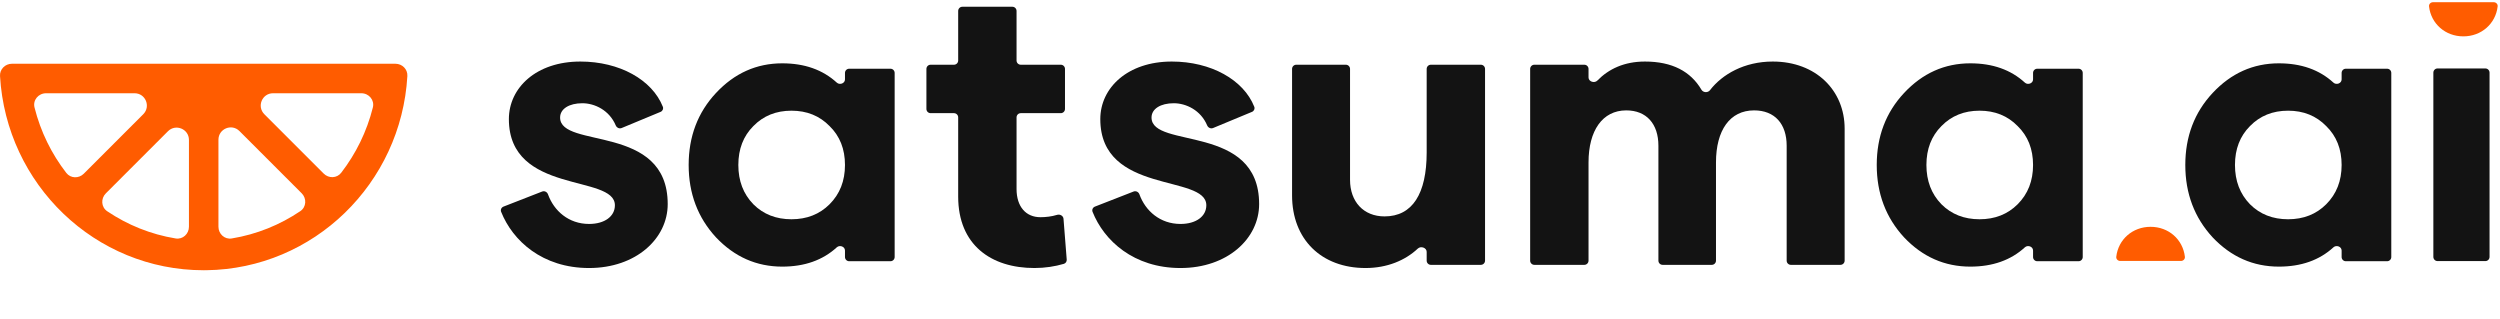
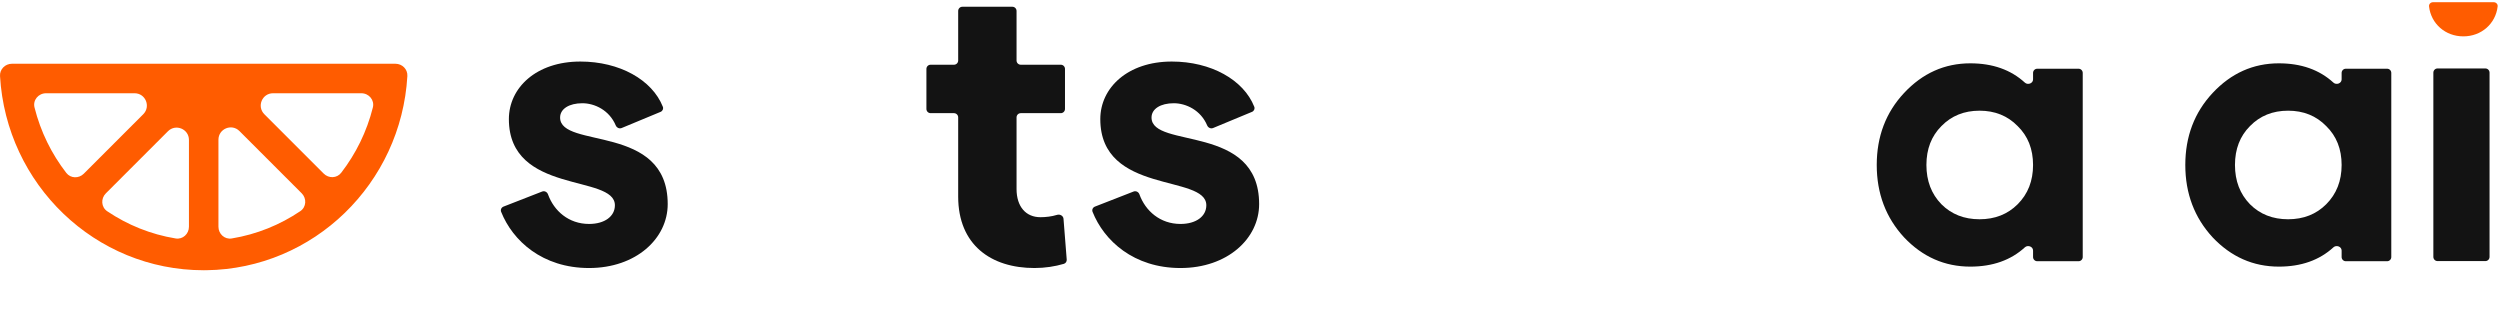
<svg xmlns="http://www.w3.org/2000/svg" width="1191" height="152" viewBox="0 0 1191 152" fill="none">
  <path fill-rule="evenodd" clip-rule="evenodd" d="M188.383 30.371C191.617 30.371 194.256 32.999 194.069 36.227C191.1 87.411 149.461 128.077 98.296 128.733L97.039 128.741C45.3 128.741 3.003 87.829 0.009 36.227C-0.178 32.999 2.462 30.371 5.695 30.371H188.383ZM50.422 92.119C47.948 94.592 48.173 98.683 51.074 100.637C60.729 107.142 71.794 111.654 83.688 113.603C87.073 114.158 90.013 111.444 90.013 108.014V66.664C90.013 61.448 83.706 58.835 80.017 62.524L50.422 92.119ZM104.066 108.014C104.066 111.444 107.006 114.158 110.39 113.603C122.312 111.649 133.4 107.121 143.07 100.592C145.967 98.636 146.189 94.548 143.718 92.076L114.061 62.419C110.373 58.73 104.066 61.343 104.066 66.559V108.014ZM21.943 44.424C18.328 44.424 15.565 47.674 16.442 51.181C19.328 62.724 24.562 73.303 31.589 82.379C33.644 85.034 37.539 85.127 39.913 82.753L68.247 54.42C71.936 50.731 69.324 44.424 64.107 44.424H21.943ZM154.211 82.694C156.586 85.069 160.484 84.974 162.538 82.316C169.54 73.254 174.756 62.697 177.636 51.181C178.513 47.674 175.749 44.424 172.134 44.424H130.076C124.859 44.424 122.247 50.731 125.936 54.42L154.211 82.694Z" fill="#FF5C00" />
-   <path d="M1161.25 124.385C1160.15 124.385 1159.25 123.49 1159.25 122.385V34.61C1159.25 33.505 1160.15 32.609 1161.25 32.609H1184.02C1185.13 32.609 1186.02 33.505 1186.02 34.61V122.385C1186.02 123.49 1185.13 124.385 1184.02 124.385H1161.25Z" fill="#131313" />
-   <path d="M730.966 126.173C729.862 126.173 728.966 125.278 728.966 124.173V32.833C728.966 31.729 729.862 30.833 730.966 30.833H754.774C755.878 30.833 756.774 31.729 756.774 32.833V36.901C756.774 38.896 759.592 39.806 760.985 38.377C766.387 32.837 773.82 29.32 783.635 29.32C796.686 29.32 805.444 34.055 810.566 42.74C811.407 44.166 813.61 44.293 814.62 42.981C820.466 35.389 830.989 29.32 844.547 29.32C865.166 29.32 878.786 43.129 878.786 61.289V124.173C878.786 125.278 877.891 126.173 876.786 126.173H853.168C852.063 126.173 851.168 125.278 851.168 124.173V69.423C851.168 59.019 845.493 52.587 835.656 52.587C824.117 52.587 817.496 62.046 817.496 77.368V124.173C817.496 125.278 816.601 126.173 815.496 126.173H792.067C790.962 126.173 790.067 125.278 790.067 124.173V69.423C790.067 59.019 784.392 52.587 774.744 52.587C763.394 52.587 756.774 62.235 756.774 77.368V124.173C756.774 125.278 755.878 126.173 754.774 126.173H730.966Z" fill="#131313" />
-   <path d="M705.475 30.833C706.58 30.833 707.475 31.728 707.475 32.833V124.173C707.475 125.278 706.58 126.173 705.475 126.173H681.668C680.563 126.173 679.668 125.278 679.668 124.173V119.982C679.668 118.014 676.891 117.064 675.458 118.412C669.479 124.038 660.831 127.686 650.536 127.686C629.539 127.686 615.54 114.066 615.54 93.069V32.833C615.54 31.728 616.436 30.833 617.54 30.833H641.159C642.263 30.833 643.159 31.728 643.159 32.833V85.691C643.159 96.095 649.59 103.095 659.616 103.095C672.858 103.095 679.668 92.312 679.668 72.639V32.833C679.668 31.728 680.563 30.833 681.668 30.833H705.475Z" fill="#131313" />
+   <path d="M1161.25 124.385C1160.15 124.385 1159.25 123.49 1159.25 122.385V34.61C1159.25 33.505 1160.15 32.609 1161.25 32.609H1184.02C1185.13 32.609 1186.02 33.505 1186.02 34.61V122.385C1186.02 123.49 1185.13 124.385 1184.02 124.385H1161.25" fill="#131313" />
  <path d="M562.396 127.686C540.099 127.686 525.966 114.658 520.498 100.919C520.102 99.923 520.621 98.815 521.62 98.426L540.05 91.241C541.169 90.805 542.411 91.45 542.818 92.58C545.66 100.475 552.674 106.689 562.396 106.689C569.773 106.689 574.692 103.095 574.692 97.798C574.692 82.854 524.184 92.88 524.184 56.749C524.184 41.805 537.237 29.32 558.234 29.32C576.896 29.32 592.434 37.997 597.535 50.862C597.917 51.826 597.415 52.892 596.458 53.289L577.906 60.993C576.8 61.452 575.549 60.835 575.085 59.73C572.053 52.505 565.062 49.182 559.18 49.182C552.937 49.182 548.587 51.831 548.587 55.992C548.587 71.126 599.851 58.641 599.851 97.231C599.851 113.688 584.717 127.686 562.396 127.686Z" fill="#131313" />
  <path d="M508.186 123.668C508.258 124.584 507.698 125.436 506.817 125.696C502.624 126.933 497.861 127.686 492.797 127.686C472.178 127.686 456.477 116.715 456.477 93.636V55.911C456.477 54.807 455.582 53.911 454.477 53.911H443.344C442.239 53.911 441.344 53.016 441.344 51.911V32.833C441.344 31.729 442.239 30.833 443.344 30.833H454.477C455.582 30.833 456.477 29.938 456.477 28.833V5.215C456.477 4.11 457.373 3.215 458.477 3.215H482.285C483.389 3.215 484.285 4.11 484.285 5.215V28.833C484.285 29.938 485.18 30.833 486.285 30.833H505.363C506.468 30.833 507.363 31.729 507.363 32.833V51.911C507.363 53.016 506.468 53.911 505.363 53.911H486.285C485.18 53.911 484.285 54.807 484.285 55.911V90.042C484.285 98.555 488.825 103.473 495.635 103.473C498.11 103.473 500.984 103.173 503.604 102.356C504.978 101.928 506.543 102.804 506.656 104.238L508.186 123.668Z" fill="#131313" />
  <path d="M280.641 127.686C258.344 127.686 244.211 114.658 238.743 100.919C238.347 99.923 238.866 98.815 239.865 98.426L258.295 91.241C259.414 90.805 260.656 91.45 261.063 92.58C263.905 100.475 270.919 106.689 280.641 106.689C288.018 106.689 292.937 103.095 292.937 97.798C292.937 82.854 242.429 92.88 242.429 56.749C242.429 41.805 255.482 29.32 276.479 29.32C295.141 29.32 310.679 37.997 315.78 50.862C316.162 51.826 315.66 52.892 314.703 53.289L296.151 60.993C295.045 61.452 293.794 60.835 293.33 59.73C290.298 52.505 283.308 49.182 277.425 49.182C271.183 49.182 266.832 51.831 266.832 55.992C266.832 71.126 318.096 58.641 318.096 97.231C318.096 113.688 302.963 127.686 280.641 127.686Z" fill="#131313" />
-   <path d="M402.55 34.737C402.55 33.633 403.446 32.737 404.55 32.737H424.212C425.317 32.737 426.212 33.633 426.212 34.737V122.451C426.212 123.556 425.317 124.451 424.212 124.451H404.55C403.446 124.451 402.55 123.556 402.55 122.451V119.361C402.55 117.467 400.048 116.545 398.652 117.824C391.958 123.954 383.291 127.019 372.651 127.019C360.423 127.019 349.906 122.372 341.102 113.079C332.42 103.663 328.078 92.168 328.078 78.594C328.078 65.02 332.42 53.587 341.102 44.293C349.906 34.877 360.423 30.169 372.651 30.169C383.291 30.169 391.958 33.234 398.652 39.364C400.048 40.643 402.55 39.721 402.55 37.827V34.737ZM358.894 97.304C363.663 102.073 369.717 104.457 377.054 104.457C384.391 104.457 390.444 102.073 395.213 97.304C400.105 92.412 402.55 86.176 402.55 78.594C402.55 71.012 400.105 64.837 395.213 60.068C390.444 55.176 384.391 52.731 377.054 52.731C369.717 52.731 363.663 55.176 358.894 60.068C354.125 64.837 351.741 71.012 351.741 78.594C351.741 86.176 354.125 92.412 358.894 97.304Z" fill="#131313" />
  <path d="M1115.55 34.737C1115.55 33.633 1116.45 32.737 1117.55 32.737H1137.21C1138.32 32.737 1139.21 33.633 1139.21 34.737V122.451C1139.21 123.556 1138.32 124.451 1137.21 124.451H1117.55C1116.45 124.451 1115.55 123.556 1115.55 122.451V119.361C1115.55 117.467 1113.05 116.545 1111.65 117.824C1104.96 123.954 1096.29 127.019 1085.65 127.019C1073.42 127.019 1062.91 122.372 1054.1 113.079C1045.42 103.663 1041.08 92.168 1041.08 78.594C1041.08 65.02 1045.42 53.587 1054.1 44.293C1062.91 34.877 1073.42 30.169 1085.65 30.169C1096.29 30.169 1104.96 33.234 1111.65 39.364C1113.05 40.643 1115.55 39.721 1115.55 37.827V34.737ZM1071.89 97.304C1076.66 102.073 1082.72 104.457 1090.05 104.457C1097.39 104.457 1103.44 102.073 1108.21 97.304C1113.1 92.412 1115.55 86.176 1115.55 78.594C1115.55 71.012 1113.1 64.837 1108.21 60.068C1103.44 55.176 1097.39 52.731 1090.05 52.731C1082.72 52.731 1076.66 55.176 1071.89 60.068C1067.13 64.837 1064.74 71.012 1064.74 78.594C1064.74 86.176 1067.13 92.412 1071.89 97.304Z" fill="#131313" />
  <path d="M968.55 34.737C968.55 33.633 969.446 32.737 970.55 32.737H990.212C991.317 32.737 992.212 33.633 992.212 34.737V122.451C992.212 123.556 991.317 124.451 990.212 124.451H970.55C969.446 124.451 968.55 123.556 968.55 122.451V119.361C968.55 117.467 966.048 116.545 964.652 117.824C957.958 123.954 949.291 127.019 938.651 127.019C926.423 127.019 915.906 122.372 907.102 113.079C898.42 103.663 894.078 92.168 894.078 78.594C894.078 65.02 898.42 53.587 907.102 44.293C915.906 34.877 926.423 30.169 938.651 30.169C949.291 30.169 957.958 33.234 964.652 39.364C966.048 40.643 968.55 39.721 968.55 37.827V34.737ZM924.894 97.304C929.663 102.073 935.717 104.457 943.054 104.457C950.391 104.457 956.444 102.073 961.213 97.304C966.104 92.412 968.55 86.176 968.55 78.594C968.55 71.012 966.104 64.837 961.213 60.068C956.444 55.176 950.391 52.731 943.054 52.731C935.717 52.731 929.663 55.176 924.894 60.068C920.125 64.837 917.741 71.012 917.741 78.594C917.741 86.176 920.125 92.412 924.894 97.304Z" fill="#131313" />
-   <path d="M1010.08 124.323C1008.97 124.323 1008.07 123.423 1008.19 122.326C1009.14 114.067 1015.95 108.055 1024.54 108.055C1033.13 108.055 1039.93 114.067 1040.88 122.326C1041.01 123.423 1040.1 124.323 1038.99 124.323H1010.08Z" fill="#FF5C00" />
  <path d="M1187.99 1.055C1189.1 1.055 1190.01 1.954 1189.88 3.052C1188.93 11.311 1182.13 17.323 1173.54 17.323C1164.95 17.323 1158.14 11.311 1157.19 3.052C1157.07 1.954 1157.97 1.055 1159.08 1.055L1187.99 1.055Z" fill="#FF5C00" />
</svg>